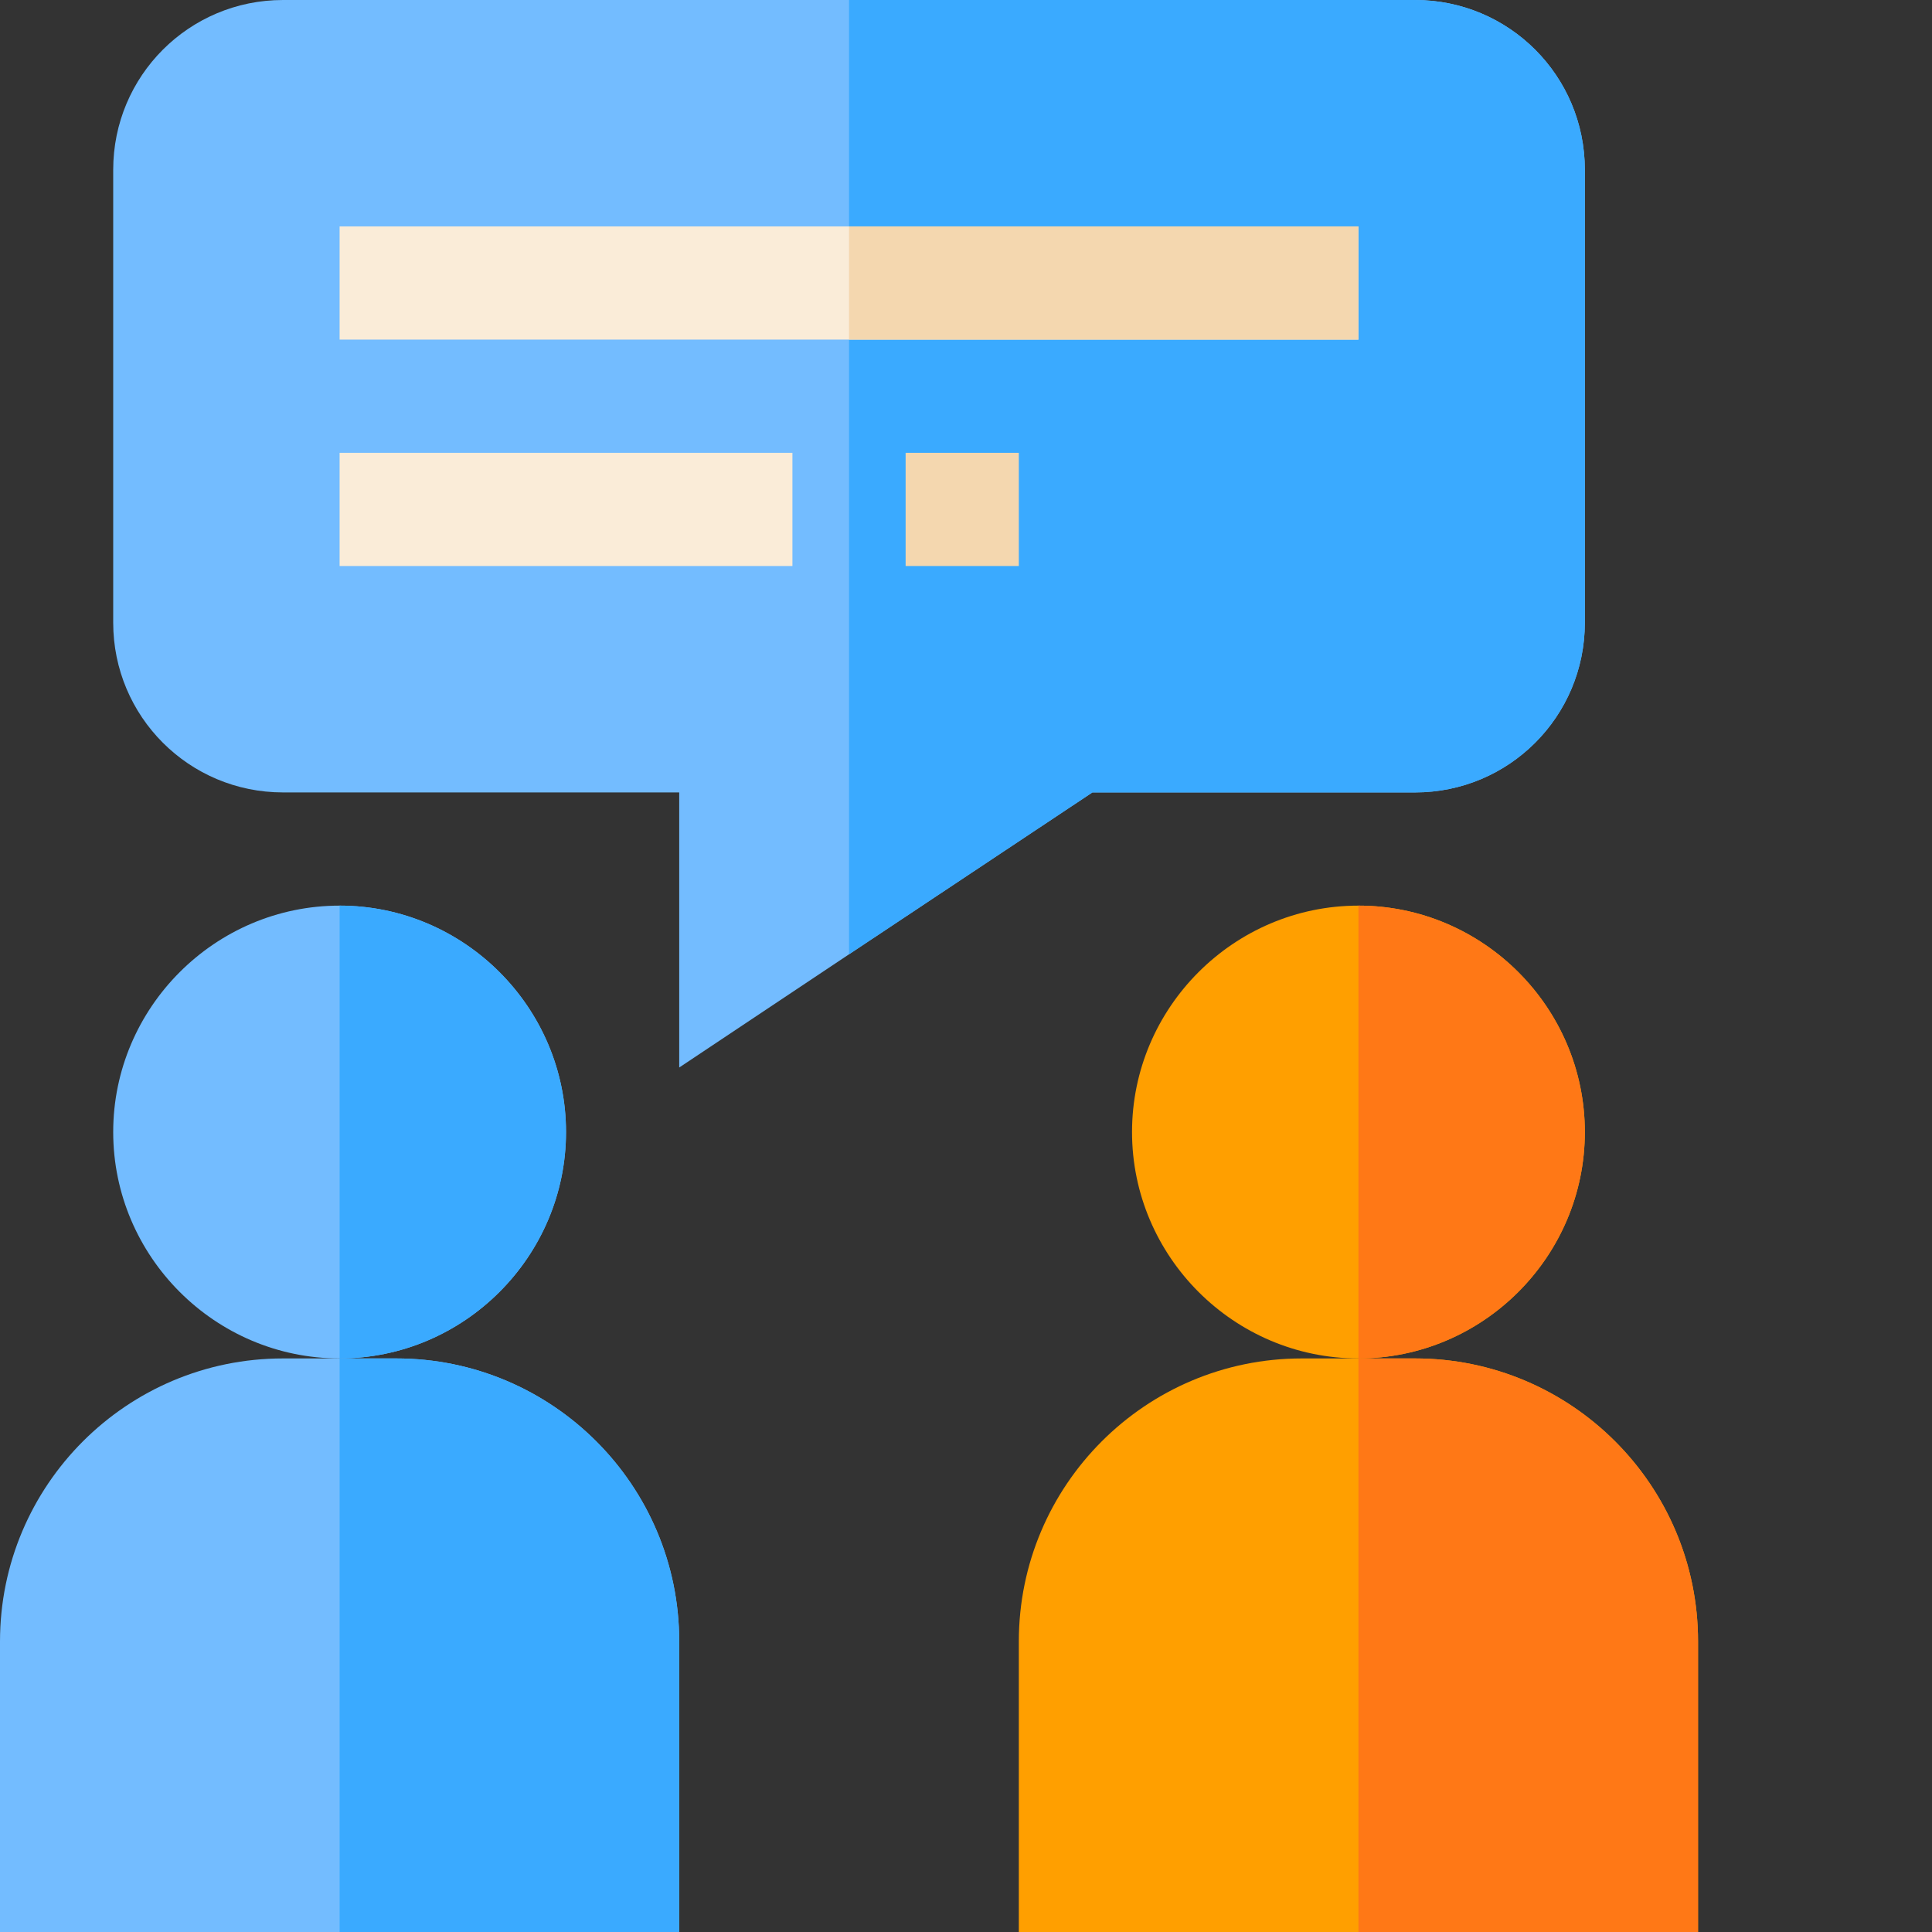
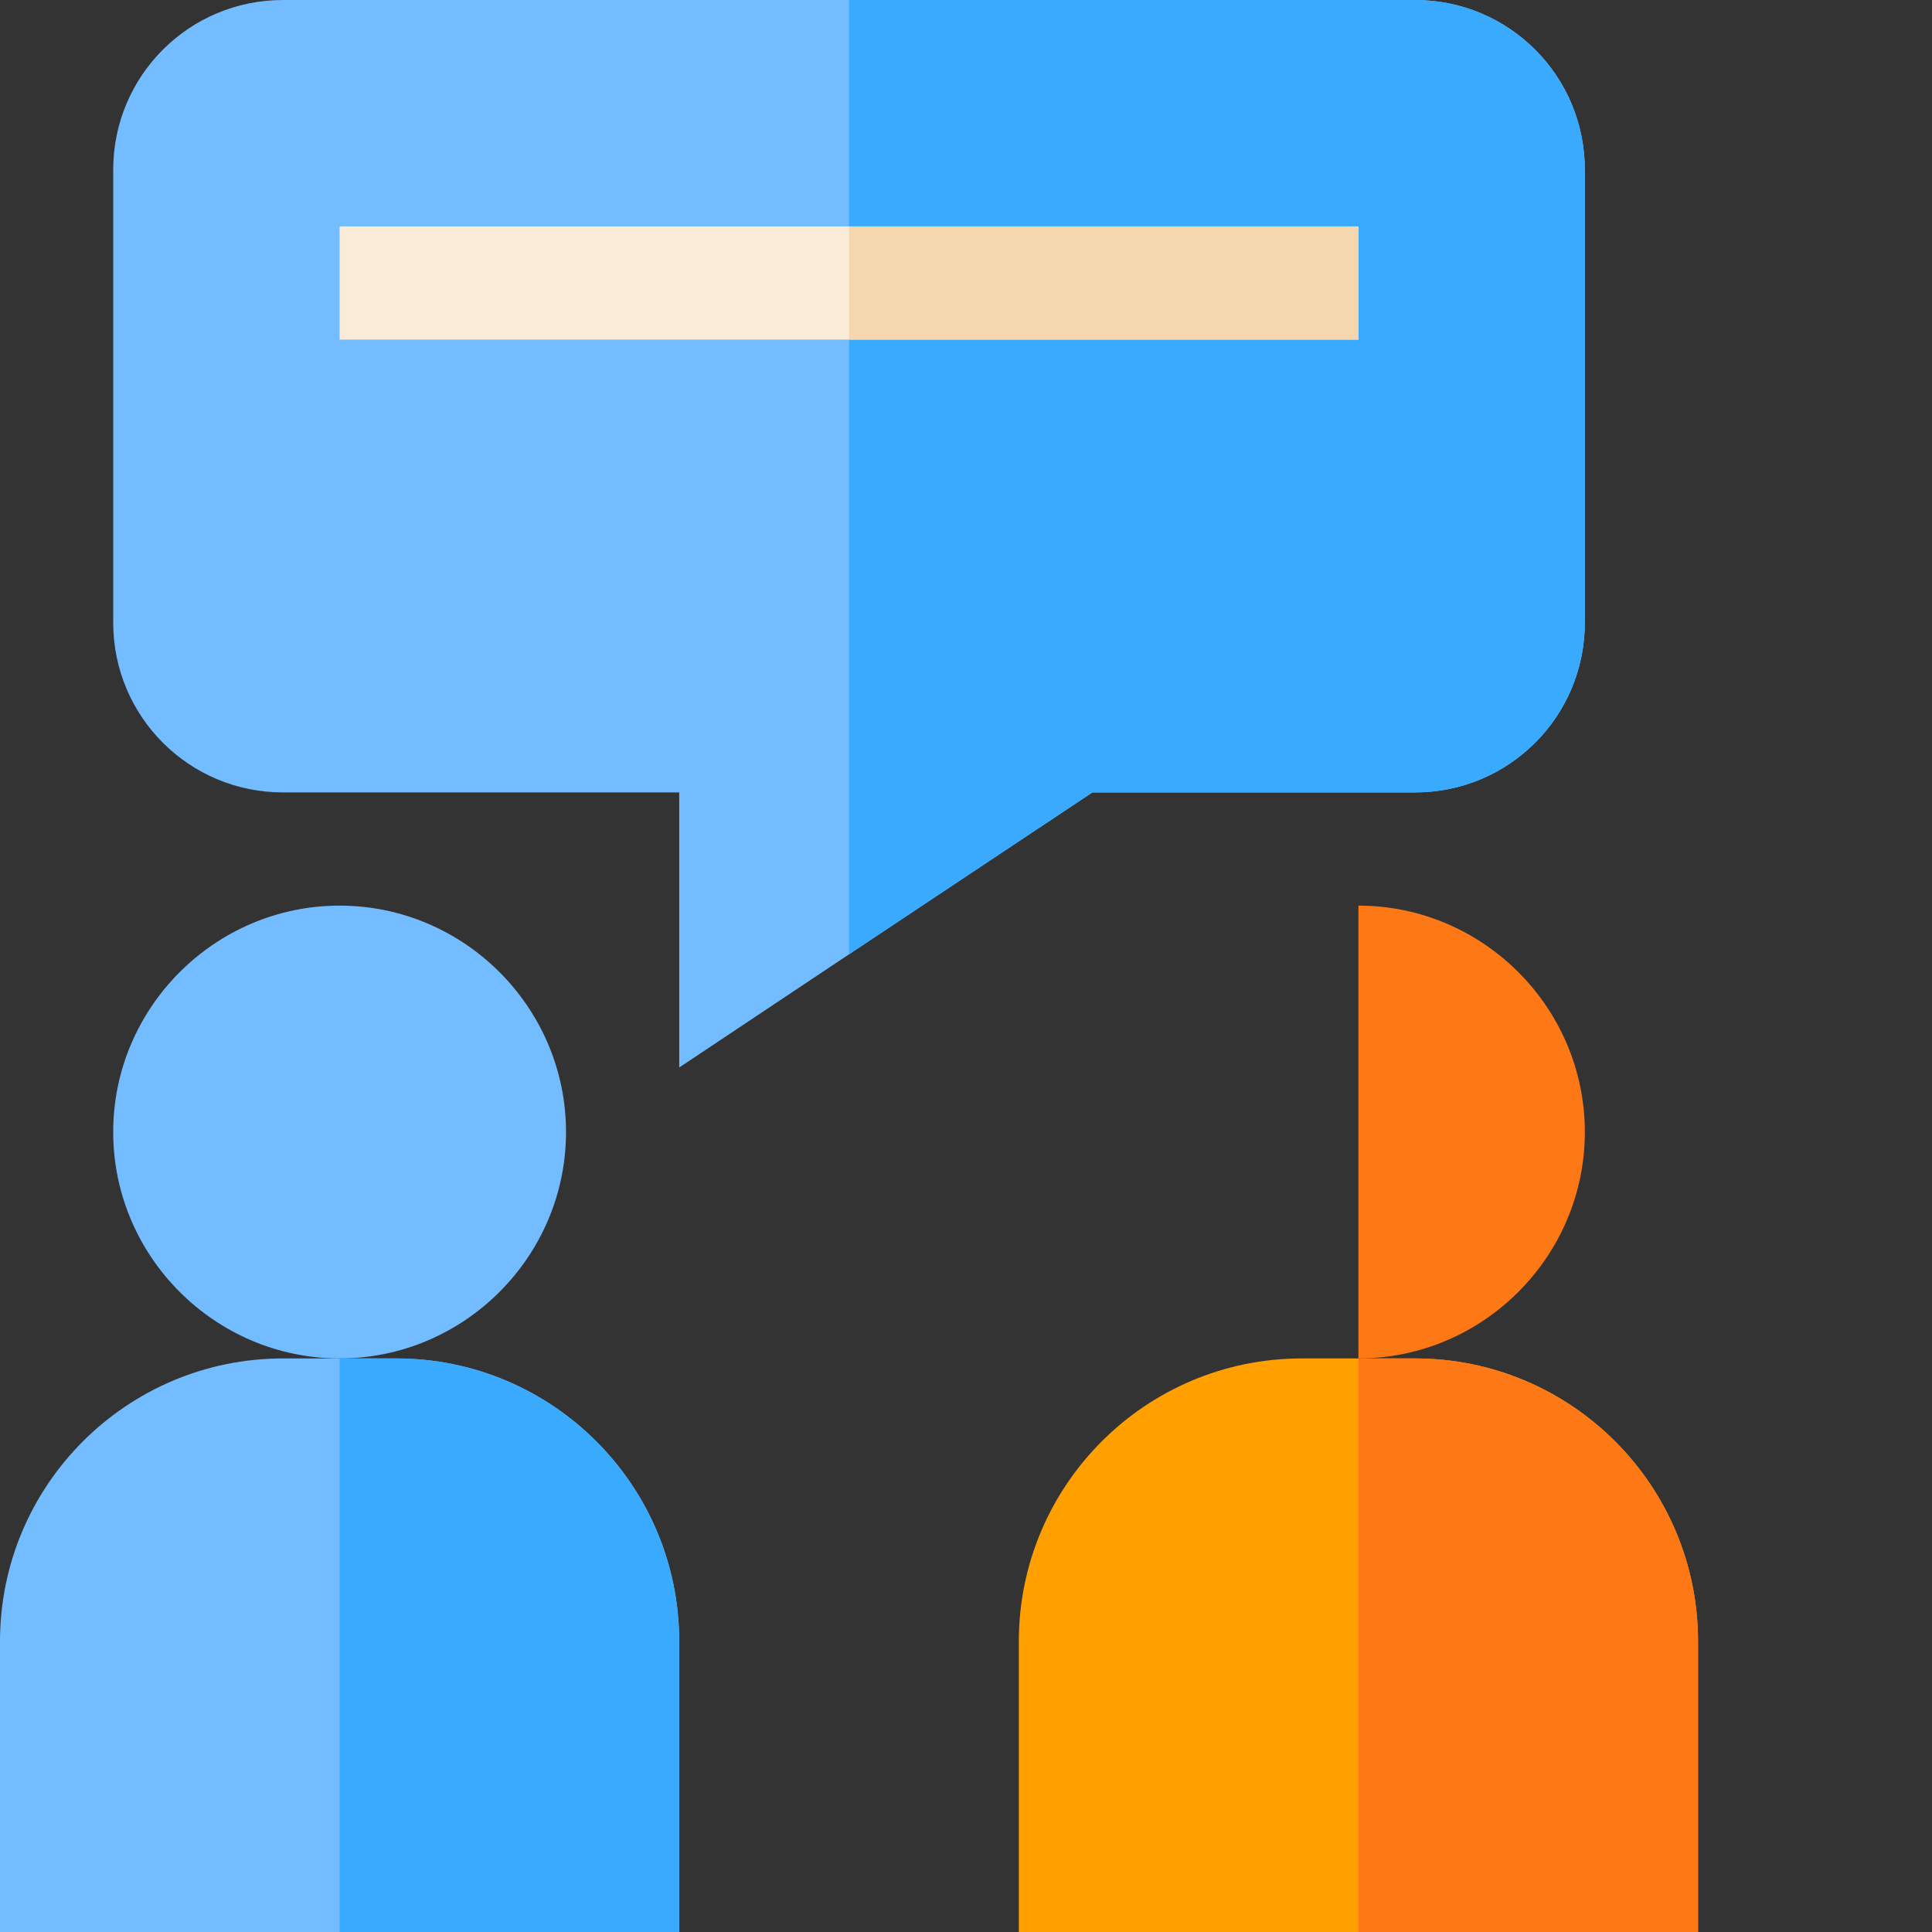
<svg xmlns="http://www.w3.org/2000/svg" id="Capa_1" x="0px" y="0px" viewBox="0 0 512 512" style="enable-background:new 0 0 512 512;" xml:space="preserve">
  <rect x="0" y="0" width="512" height="512" fill="#333333" stroke="none" />
  <style type="text/css"> .st0{fill:#73BCFF;} .st1{fill:#3AAAFF;} .st2{fill:#FAECD8;} .st3{fill:#F4D7AF;} .st4{fill:#FF9F00;} .st5{fill:#FF7816;} </style>
  <g>
    <path class="st0" d="M375,0H75C50.1,0,30,20.1,30,45v120c0,24.9,20.1,45,45,45h105v72.9l45-30l64.5-42.9H375c24.9,0,45-20.1,45-45 V45C420,20.1,399.9,0,375,0z" />
    <path class="st1" d="M420,45v120c0,24.9-20.1,45-45,45h-85.5L225,252.9V0h150C399.9,0,420,20.1,420,45z" />
    <rect x="90" y="60" class="st2" width="270" height="30" />
-     <rect x="240" y="120" class="st3" width="30" height="30" />
-     <rect x="90" y="120" class="st2" width="120" height="30" />
    <g>
-       <path class="st0" d="M90,240c-33,0-60,27-60,60c0,33,27,60,60,60s60-27,60-60C150,267,123,240,90,240z" />
+       <path class="st0" d="M90,240c-33,0-60,27-60,60c0,33,27,60,60,60s60-27,60-60C150,267,123,240,90,240" />
      <path class="st0" d="M105,360H75c-41.4,0-75,33.6-75,75v77h180v-77C180,393.6,146.4,360,105,360z" />
    </g>
    <g>
      <path class="st1" d="M180,435v77H90V360h15C146.4,360,180,393.6,180,435z" />
-       <path class="st1" d="M150,300c0,33-27,60-60,60V240C123,240,150,267,150,300z" />
    </g>
    <g>
-       <path class="st4" d="M360,240c-33,0-60,27-60,60c0,33,27,60,60,60s60-27,60-60C420,267,393,240,360,240z" />
      <path class="st4" d="M375,360h-30c-41.4,0-75,33.6-75,75v77h180v-77C450,393.6,416.4,360,375,360z" />
    </g>
    <g>
      <path class="st5" d="M450,435v77h-90V360h15C416.4,360,450,393.6,450,435z" />
      <path class="st5" d="M420,300c0,33-27,60-60,60V240C393,240,420,267,420,300z" />
    </g>
    <rect x="225" y="60" class="st3" width="135" height="30" />
  </g>
</svg>